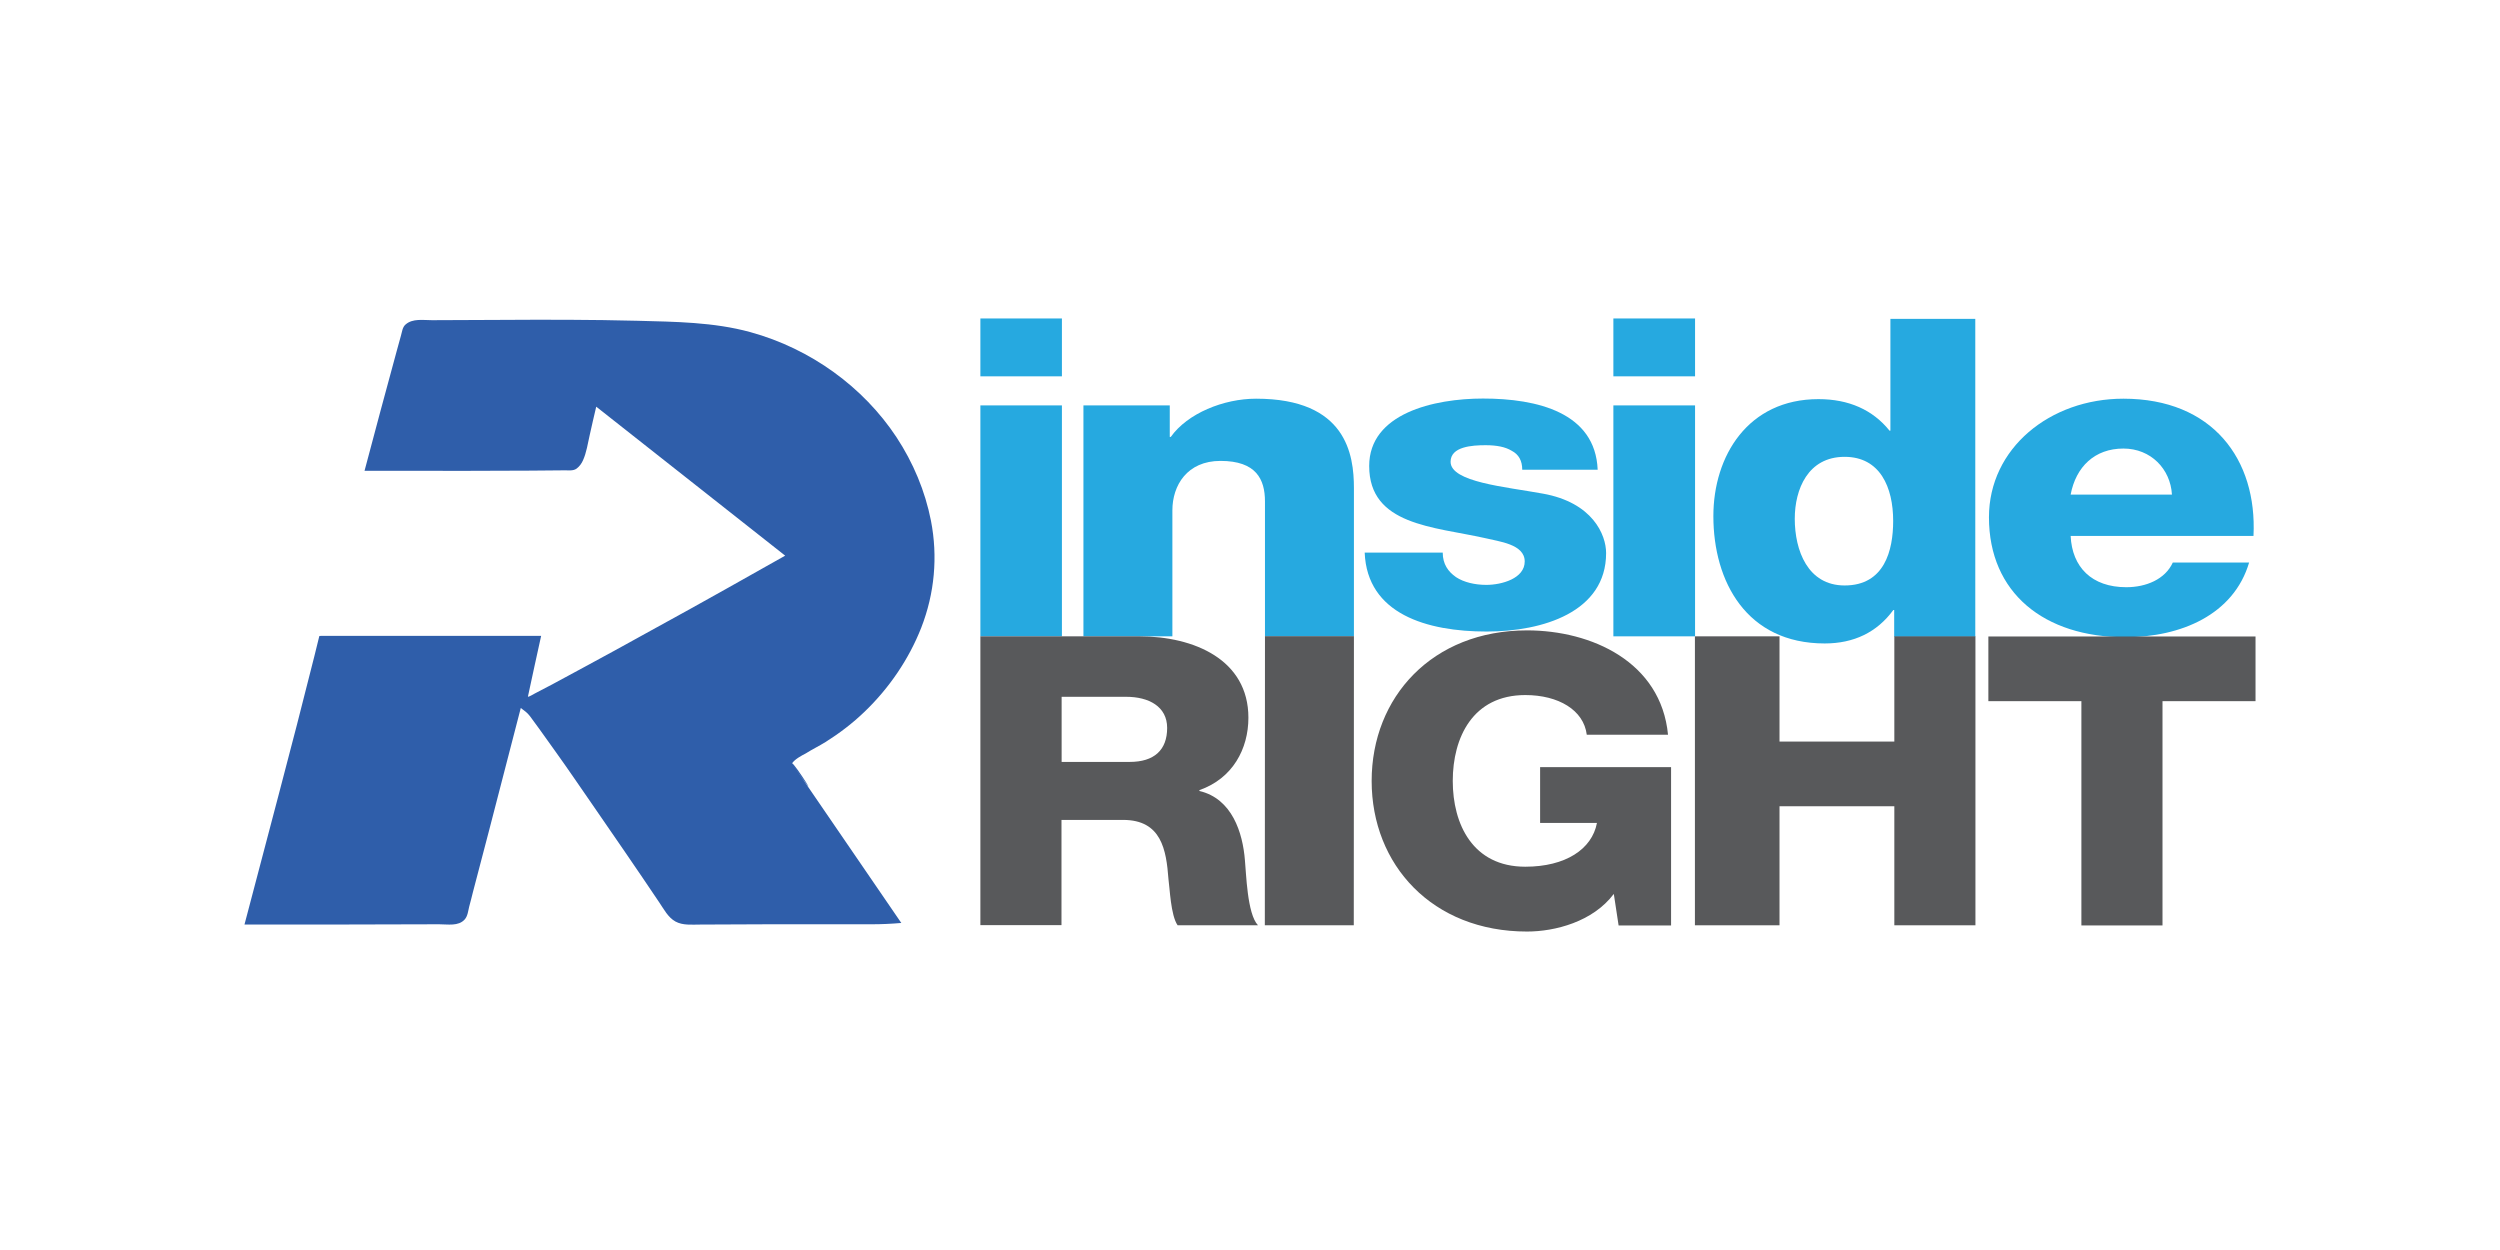
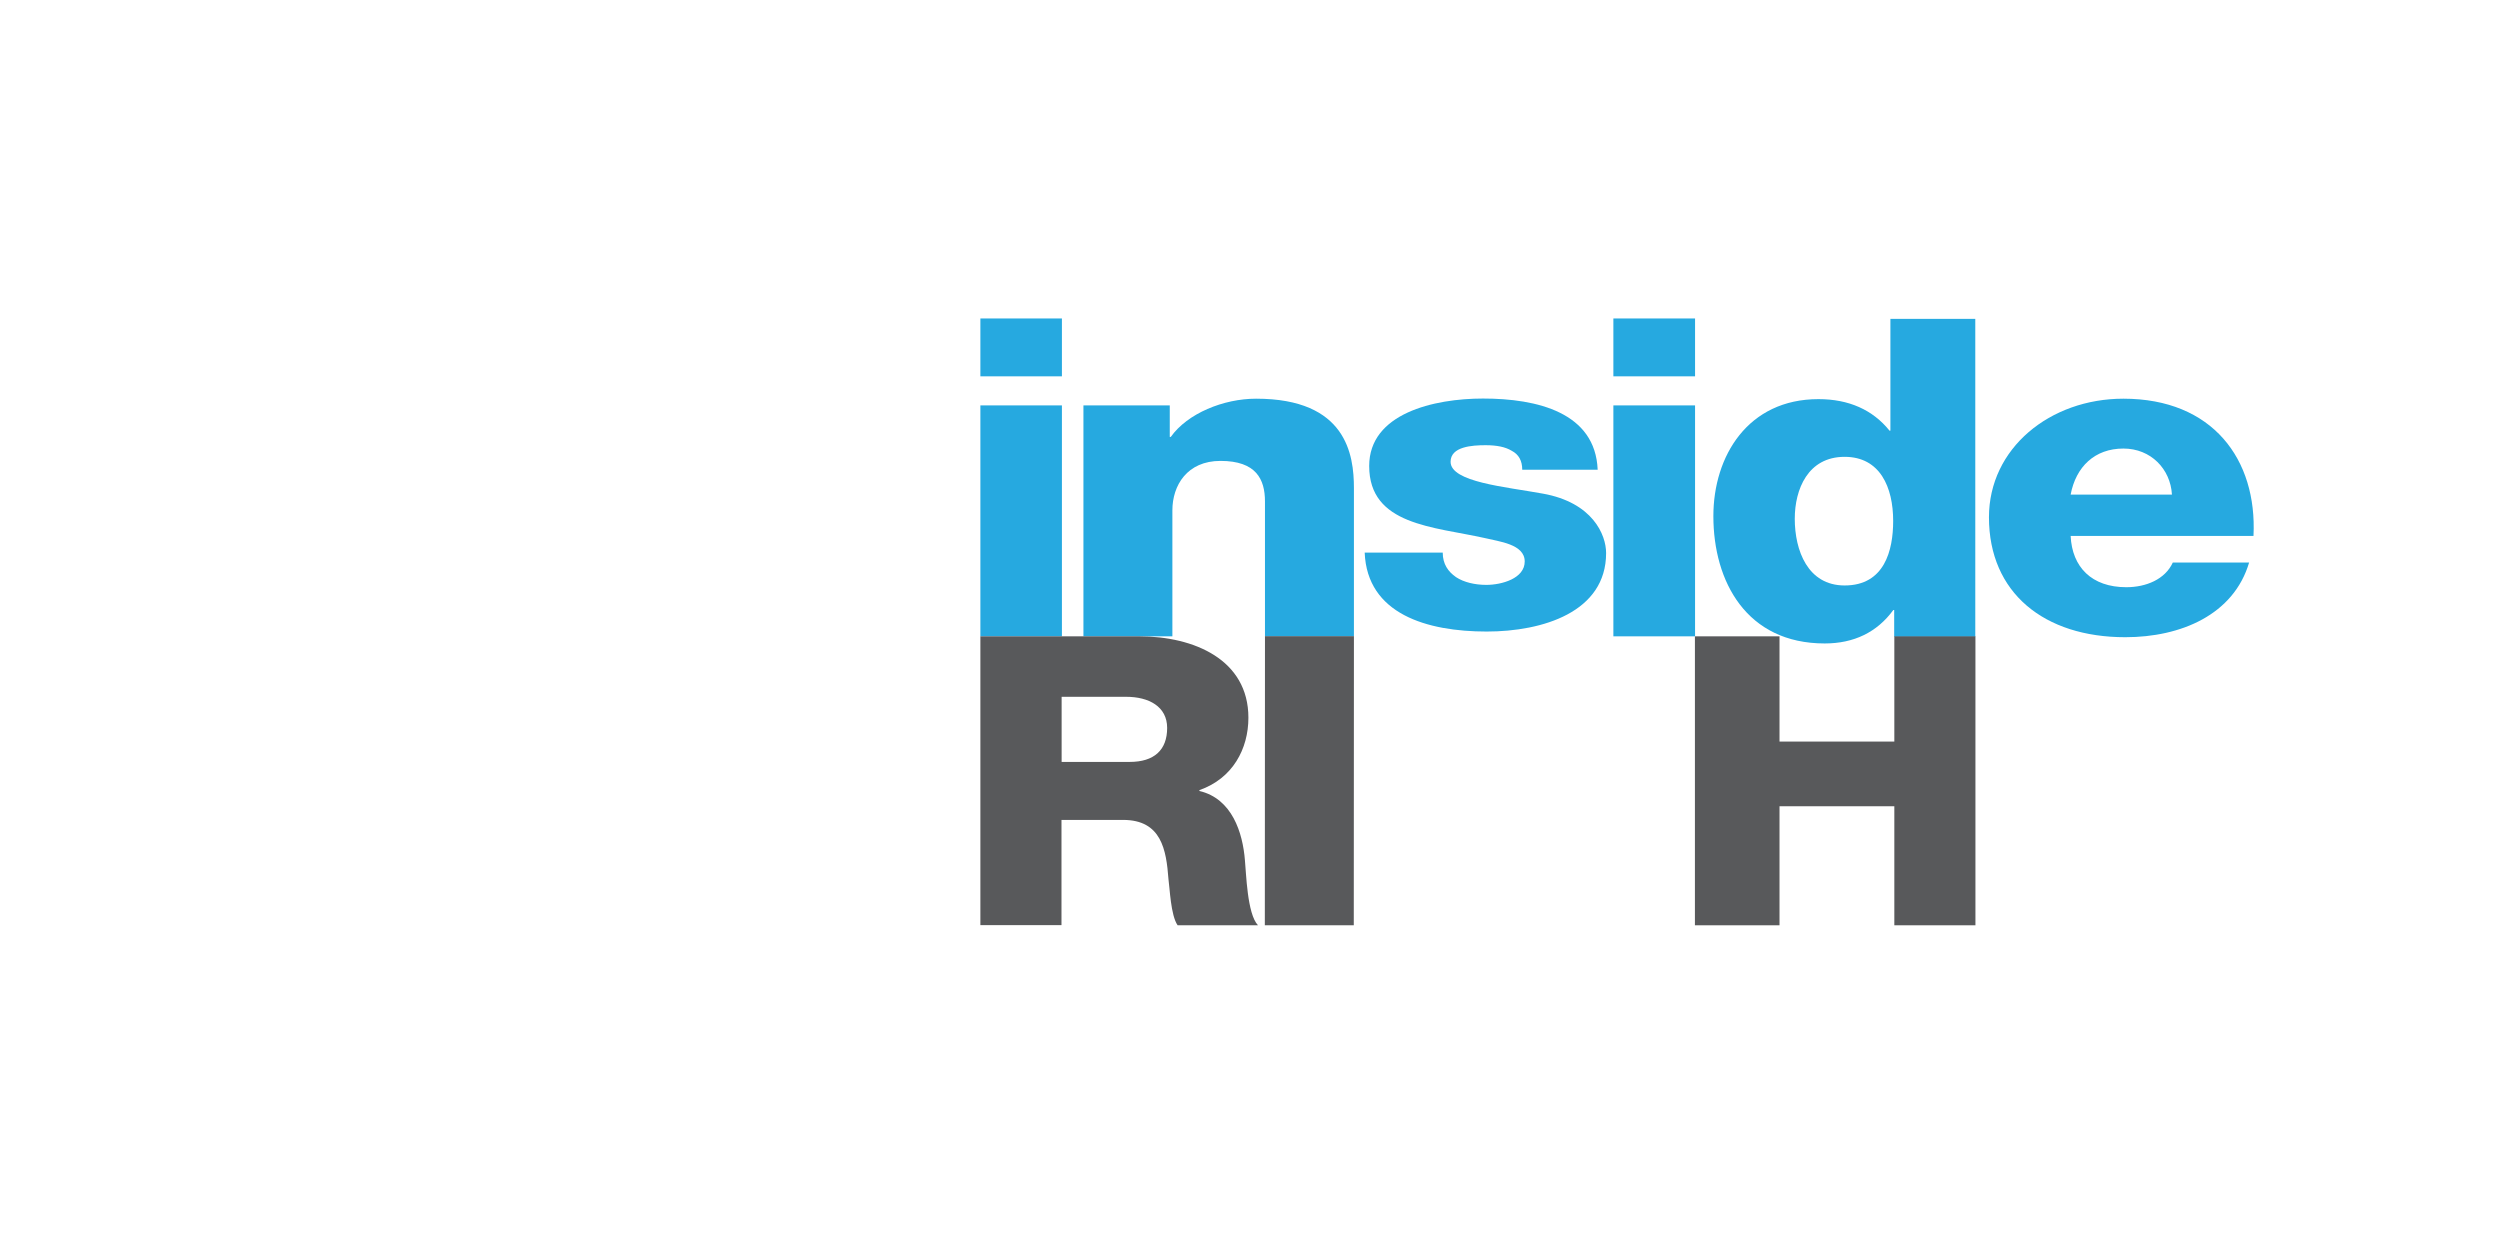
<svg xmlns="http://www.w3.org/2000/svg" version="1.2" baseProfile="tiny" id="Layer_1" x="0px" y="0px" viewBox="0 0 172 86" overflow="visible" xml:space="preserve">
  <g>
-     <path fill-rule="evenodd" fill="#2F5EAA" d="M54.49,52.52c2.51,3.66,5.01,7.32,7.52,10.98c-0.69,0.06-1.37,0.09-2.06,0.09   c-0.79,0-1.57,0-2.36,0c-1.57,0-3.14,0-4.71,0c-1.57,0-3.15,0.01-4.71,0.02c-0.57,0-1.19,0.07-1.7-0.21   c-0.52-0.29-0.8-0.86-1.11-1.31c-1.55-2.31-3.13-4.6-4.71-6.89c-0.79-1.14-1.57-2.29-2.38-3.42c-0.39-0.55-0.79-1.1-1.18-1.65   c-0.21-0.29-0.42-0.57-0.63-0.86c-0.18-0.24-0.39-0.38-0.63-0.56c-0.73,2.82-1.46,5.64-2.19,8.46c-0.37,1.4-0.73,2.8-1.1,4.2   c-0.08,0.34-0.17,0.67-0.26,1.01c-0.07,0.28-0.1,0.65-0.31,0.88c-0.43,0.48-1.16,0.33-1.77,0.33c-4.46,0.02-8.92,0.02-13.38,0.02   c0.79-3,1.58-6,2.37-9c0.83-3.15,1.65-6.31,2.44-9.47c0.11-0.43,0.22-0.87,0.32-1.3c0.02-0.08,0-0.09,0.12-0.09   c0.19,0,0.38,0,0.57,0c0.41,0,0.82,0,1.22,0c0.78,0,1.56,0,2.34,0c3.08,0,6.18,0,9.26,0c0.59,0,1.18,0,1.77,0   c-0.31,1.39-0.61,2.79-0.91,4.18c0.05,0.04,0.43-0.2,0.48-0.22c0.42-0.22,0.84-0.44,1.26-0.66c1.4-0.75,2.79-1.51,4.19-2.27   c3.51-1.92,7.01-3.86,10.49-5.83c0.43-0.24,0.85-0.48,1.28-0.72c-4.33-3.42-8.66-6.83-13-10.25c-0.16,0.65-0.3,1.31-0.45,1.96   c-0.13,0.57-0.22,1.2-0.46,1.73c-0.09,0.21-0.24,0.42-0.44,0.57c-0.24,0.18-0.6,0.11-0.89,0.12c-0.76,0.01-1.53,0.01-2.29,0.02   c-3.08,0.02-6.17,0.02-9.25,0.01c-0.72,0-1.44,0-2.16,0c0.74-2.77,1.47-5.54,2.23-8.3c0.09-0.33,0.18-0.65,0.27-0.98   c0.08-0.26,0.1-0.6,0.33-0.79c0.49-0.42,1.19-0.29,1.81-0.29c1.57,0,3.14-0.01,4.71-0.02c3.14-0.02,6.28-0.02,9.42,0.06   c2.61,0.07,5.25,0.09,7.77,0.78c4.18,1.15,7.78,3.79,10.05,7.22c1.16,1.76,1.98,3.72,2.38,5.76c0.48,2.47,0.25,5-0.67,7.36   c-0.84,2.14-2.19,4.14-3.9,5.78c-0.81,0.78-1.71,1.47-2.68,2.08c-0.45,0.28-0.93,0.51-1.37,0.79C55.12,52,54.69,52.23,54.49,52.52   C56.98,56.16,54.59,52.38,54.49,52.52z" />
-   </g>
+     </g>
  <g>
    <path fill="#26A9E0" d="M73.06,25.89h-5.61v-3.98h5.61V25.89z M67.45,27.89h5.61v15.89h-5.61C67.45,43.78,67.45,27.89,67.45,27.89z   " />
    <path fill="#26A9E0" d="M74.54,27.89h5.94v2.17h0.07c1.15-1.62,3.63-2.63,5.87-2.63c6.22,0,6.73,3.86,6.73,6.15v10.2h-6.12v-7.68   V34.5c0-1.53-0.61-2.79-3.06-2.79c-2.3,0-3.31,1.69-3.31,3.4v8.67h-6.12L74.54,27.89L74.54,27.89z" />
    <path fill="#26A9E0" d="M99.26,38.02c0,0.79,0.37,1.31,0.92,1.69c0.53,0.35,1.29,0.53,2.08,0.53c1.06,0,2.64-0.44,2.64-1.61   c0-1.2-1.78-1.37-2.74-1.61c-3.53-0.79-7.96-0.88-7.96-4.96c0-3.62,4.46-4.64,7.83-4.64c3.73,0,7.73,0.96,7.89,4.9h-5.19   c0-0.61-0.23-1.05-0.73-1.31c-0.43-0.26-1.02-0.38-1.79-0.38c-0.92,0-2.41,0.09-2.41,1.14c0,1.4,3.77,1.72,6.34,2.19   c3.43,0.61,4.36,2.83,4.36,4.09c0,4.06-4.36,5.4-8.22,5.4c-4.1,0-8.22-1.2-8.39-5.43L99.26,38.02L99.26,38.02z" />
    <path fill="#26A9E0" d="M116.62,25.89H111v-3.98h5.62V25.89z M111,27.89h5.62v15.89H111V27.89z" />
    <path fill="#26A9E0" d="M135.9,43.81h-5.58v-1.84h-0.06c-1.12,1.53-2.71,2.3-4.72,2.3c-5.38,0-7.66-4.26-7.66-8.76   c0-4.14,2.38-8.05,7.23-8.05c2.08,0,3.73,0.73,4.89,2.17h0.06v-7.69h5.84L135.9,43.81L135.9,43.81z M123.48,35.69   c0,2.18,0.89,4.59,3.43,4.59c2.75,0,3.34-2.42,3.34-4.44c0-2.3-0.89-4.41-3.34-4.41C124.38,31.43,123.48,33.67,123.48,35.69z" />
    <path fill="#26A9E0" d="M142.46,36.87c0.1,2.15,1.45,3.53,3.83,3.53c1.36,0,2.67-0.54,3.2-1.7h5.25c-1.06,3.59-4.69,5.14-8.52,5.14   c-5.58,0-9.38-3.05-9.38-8.25c0-4.75,4.2-8.16,9.25-8.16c6.14,0,9.21,4.18,8.95,9.44L142.46,36.87L142.46,36.87z M149.43,34.03   c-0.1-1.76-1.45-3.17-3.34-3.17c-1.98,0-3.27,1.26-3.63,3.17H149.43z" />
  </g>
  <g>
    <path fill="#58595B" d="M67.45,43.78h10.93c3.75,0,7.51,1.59,7.51,5.6c0,2.14-1.08,4.18-3.37,4.98v0.06   c2.25,0.53,2.98,2.87,3.13,4.76c0.09,0.86,0.15,3.7,0.9,4.48h-5.53c-0.48-0.69-0.54-2.59-0.63-3.18c-0.15-2.01-0.48-4.07-3.12-4.07   h-4.24v7.24h-5.58C67.45,63.66,67.45,43.78,67.45,43.78z M73.03,52.42h4.69c1.68,0,2.58-0.81,2.58-2.34c0-1.47-1.26-2.14-2.82-2.14   h-4.44V52.42L73.03,52.42z" />
    <path fill="#58595B" d="M87.03,43.77h6.12l-0.01,19.89h-6.12L87.03,43.77z" />
-     <path fill="#58595B" d="M114.97,63.67h-3.61l-0.33-2.17c-1.44,1.92-4.05,2.59-5.97,2.59c-6.52,0-10.69-4.59-10.69-10.36   s4.17-10.36,10.69-10.36c4.44,0,9.22,2.17,9.7,7.18h-5.59c-0.21-1.7-1.95-2.73-4.23-2.73c-3.61,0-4.99,2.92-4.99,5.91   c0,2.98,1.38,5.9,4.99,5.9c2.76,0,4.59-1.2,4.93-3.01h-3.91v-3.84h9.01L114.97,63.67L114.97,63.67z" />
    <path fill="#58595B" d="M116.61,43.78h5.82v7.24h7.9v-7.24h5.58v19.88h-5.58v-8.19h-7.9v8.19h-5.82V43.78z" />
-     <path fill="#58595B" d="M155.18,48.24h-6.4v15.43h-5.58V48.24h-6.4v-4.45h18.38L155.18,48.24L155.18,48.24z" />
  </g>
</svg>